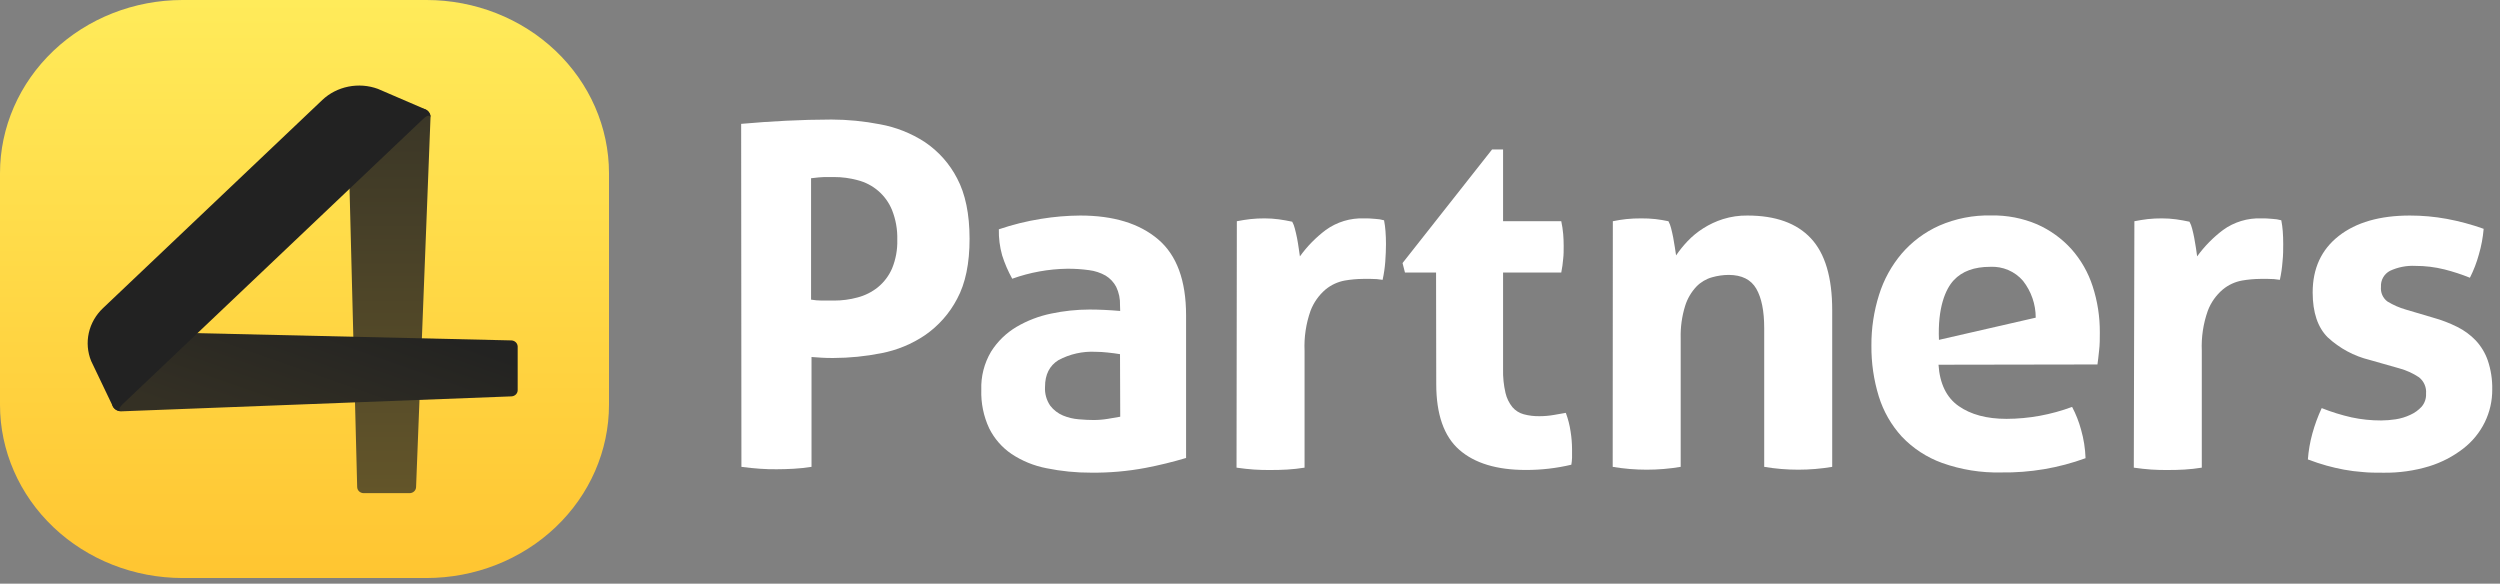
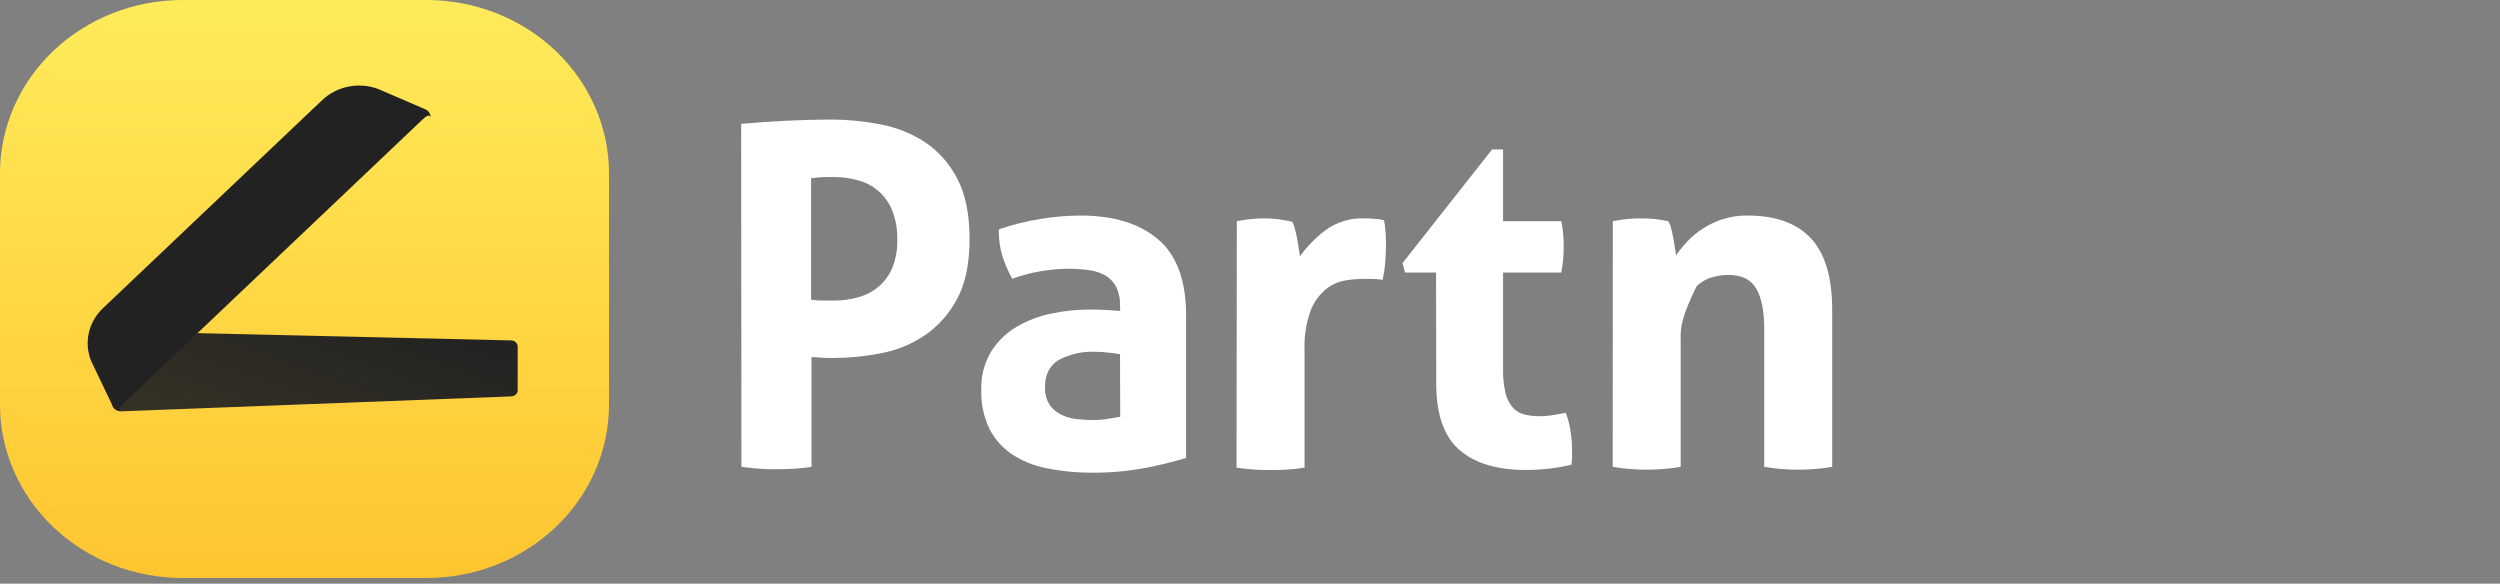
<svg xmlns="http://www.w3.org/2000/svg" width="227" height="53" viewBox="0 0 227 53" fill="none">
  <rect x="0" y="0" width="227" height="53" fill="#808080" stroke="none" />
  <path d="M38.717 0H16.58C12.182 0 7.965 1.658 4.856 4.609C1.747 7.56 0 11.563 0 15.736L0 36.748C0 40.921 1.747 44.924 4.856 47.875C7.965 50.826 12.182 52.484 16.58 52.484H38.717C43.114 52.484 47.331 50.826 50.441 47.875C53.55 44.924 55.297 40.921 55.297 36.748V15.736C55.297 11.563 53.55 7.56 50.441 4.609C47.331 1.658 43.114 0 38.717 0Z" fill="url(#paint0_linear_14_28)" />
-   <path d="M37.196 44.779H33.024C32.87 44.779 32.722 44.721 32.611 44.619C32.5 44.517 32.436 44.378 32.432 44.231L31.557 10.058L38.236 9.853C38.349 9.85 38.462 9.869 38.568 9.908C38.673 9.948 38.769 10.008 38.849 10.085C38.929 10.161 38.992 10.252 39.033 10.352C39.075 10.453 39.094 10.56 39.09 10.668L37.78 44.22C37.779 44.367 37.717 44.508 37.608 44.612C37.499 44.717 37.351 44.777 37.196 44.779Z" fill="url(#paint1_linear_14_28)" />
  <path d="M47.005 31.454V35.429C47.005 35.575 46.945 35.716 46.837 35.821C46.73 35.926 46.583 35.987 46.429 35.991L11.024 37.349C10.909 37.354 10.795 37.335 10.688 37.296C10.582 37.256 10.485 37.196 10.404 37.119C10.323 37.042 10.26 36.95 10.218 36.849C10.176 36.748 10.157 36.64 10.162 36.531L10.423 30.078L46.424 30.909C46.576 30.913 46.721 30.972 46.828 31.073C46.936 31.175 46.999 31.312 47.004 31.456L47.005 31.454Z" fill="url(#paint2_linear_14_28)" />
  <path d="M38.403 10.818C39.062 10.192 39.099 10.68 39.099 10.68C39.109 10.51 39.061 10.342 38.962 10.2C38.862 10.058 38.717 9.95 38.548 9.894L34.309 8.068C33.454 7.756 32.523 7.686 31.627 7.866C30.731 8.046 29.909 8.469 29.261 9.083L17.886 19.88L9.345 27.986C8.698 28.601 8.253 29.381 8.063 30.232C7.873 31.082 7.947 31.967 8.276 32.778L10.2 36.802C10.259 36.962 10.373 37.1 10.522 37.194C10.672 37.289 10.849 37.334 11.028 37.325C11.028 37.325 10.514 37.289 11.174 36.664L38.403 10.818Z" fill="url(#paint3_linear_14_28)" />
  <path d="M67.297 11.246C68.63 11.127 69.985 11.033 71.361 10.963C72.738 10.893 74.115 10.857 75.495 10.854C76.976 10.858 78.454 11.003 79.908 11.286C81.358 11.549 82.74 12.098 83.973 12.899C85.215 13.735 86.225 14.87 86.907 16.196C87.658 17.608 88.034 19.434 88.037 21.675C88.04 23.917 87.663 25.737 86.907 27.134C86.22 28.452 85.22 29.584 83.993 30.432C82.793 31.242 81.439 31.8 80.014 32.073C78.589 32.356 77.139 32.501 75.686 32.505C75.312 32.505 74.954 32.505 74.621 32.48C74.287 32.456 73.975 32.444 73.686 32.416V42.39C73.137 42.475 72.601 42.535 72.06 42.563C71.52 42.592 71.032 42.608 70.54 42.608C70.048 42.608 69.569 42.608 69.016 42.563C68.463 42.519 67.903 42.475 67.321 42.39L67.297 11.246ZM73.645 27.207C73.969 27.261 74.296 27.29 74.625 27.291H75.734C76.454 27.293 77.17 27.198 77.864 27.009C78.54 26.833 79.17 26.517 79.713 26.082C80.271 25.623 80.711 25.041 80.998 24.381C81.338 23.552 81.5 22.662 81.473 21.768C81.499 20.848 81.337 19.932 80.998 19.075C80.728 18.409 80.303 17.816 79.759 17.344C79.214 16.872 78.565 16.534 77.864 16.358C77.17 16.169 76.454 16.074 75.734 16.076C75.413 16.076 75.117 16.076 74.84 16.076C74.564 16.076 74.17 16.128 73.645 16.184V27.207Z" fill="white" />
  <path d="M101.697 27.723C101.72 27.142 101.6 26.565 101.348 26.042C101.127 25.624 100.797 25.273 100.392 25.026C99.929 24.764 99.418 24.596 98.889 24.53C98.234 24.44 97.574 24.397 96.913 24.401C95.207 24.425 93.516 24.732 91.91 25.308C91.536 24.634 91.229 23.925 90.996 23.191C90.779 22.42 90.678 21.621 90.695 20.821C91.94 20.397 93.22 20.08 94.519 19.873C95.699 19.68 96.892 19.578 98.088 19.571C101.101 19.571 103.456 20.29 105.152 21.728C106.848 23.166 107.696 25.466 107.696 28.63V41.584C106.481 41.948 105.248 42.249 104.001 42.487C102.382 42.791 100.736 42.935 99.088 42.918C97.723 42.924 96.361 42.788 95.023 42.515C93.889 42.297 92.81 41.857 91.849 41.221C90.982 40.63 90.282 39.827 89.817 38.891C89.308 37.798 89.063 36.602 89.102 35.399C89.059 34.18 89.368 32.974 89.992 31.924C90.57 31.006 91.36 30.238 92.296 29.682C93.273 29.108 94.339 28.7 95.45 28.473C96.594 28.231 97.76 28.108 98.929 28.106C99.769 28.106 100.697 28.149 101.713 28.235L101.697 27.723ZM101.697 32.158C101.348 32.101 100.97 32.049 100.563 32.008C100.203 31.967 99.841 31.946 99.478 31.944C98.306 31.884 97.141 32.145 96.109 32.698C95.296 33.202 94.889 34.012 94.889 35.117C94.849 35.729 95.016 36.336 95.365 36.842C95.667 37.231 96.064 37.537 96.519 37.729C96.976 37.918 97.46 38.034 97.954 38.072C98.462 38.116 98.905 38.137 99.279 38.137C99.716 38.138 100.152 38.103 100.583 38.032L101.717 37.838L101.697 32.158Z" fill="white" />
  <path d="M112.305 20.087C112.74 20.002 113.154 19.938 113.545 19.893C113.971 19.848 114.4 19.826 114.829 19.829C115.258 19.829 115.688 19.857 116.113 19.914C116.52 19.974 116.946 20.043 117.333 20.131C117.441 20.328 117.522 20.538 117.572 20.756C117.646 21.03 117.711 21.317 117.772 21.619C117.832 21.921 117.877 22.224 117.922 22.526C117.967 22.828 117.999 23.078 118.032 23.28C118.687 22.369 119.477 21.561 120.377 20.885C121.385 20.155 122.612 19.783 123.86 19.829C124.148 19.829 124.482 19.829 124.86 19.873C125.135 19.885 125.407 19.928 125.672 20.002C125.736 20.33 125.779 20.661 125.803 20.994C125.831 21.369 125.847 21.756 125.847 22.159C125.847 22.647 125.823 23.179 125.782 23.772C125.74 24.322 125.66 24.869 125.542 25.409C125.191 25.35 124.834 25.321 124.478 25.324H123.758C123.204 25.329 122.65 25.379 122.104 25.473C121.465 25.591 120.866 25.869 120.365 26.28C119.751 26.803 119.28 27.471 118.995 28.223C118.584 29.387 118.401 30.619 118.454 31.851V42.463C117.93 42.547 117.41 42.604 116.885 42.636C116.361 42.668 115.857 42.676 115.365 42.676C114.874 42.676 114.374 42.676 113.866 42.636C113.358 42.596 112.829 42.547 112.277 42.463L112.305 20.087Z" fill="white" />
  <path d="M130.395 24.747H127.57L127.351 23.885L135.479 13.572H136.479V20.087H141.763C141.845 20.471 141.903 20.86 141.938 21.252C141.966 21.599 141.982 21.957 141.982 22.332C141.982 22.707 141.982 23.139 141.938 23.494C141.904 23.915 141.845 24.333 141.763 24.747H136.479V33.52C136.461 34.245 136.535 34.97 136.699 35.677C136.808 36.15 137.023 36.592 137.329 36.971C137.598 37.283 137.954 37.507 138.353 37.616C138.821 37.741 139.304 37.799 139.788 37.79C140.217 37.79 140.645 37.754 141.068 37.681C141.491 37.614 141.86 37.549 142.177 37.487C142.382 38.039 142.528 38.611 142.612 39.193C142.695 39.713 142.738 40.239 142.742 40.765C142.742 41.084 142.742 41.35 142.742 41.571C142.742 41.793 142.706 41.999 142.677 42.196C141.323 42.517 139.936 42.676 138.544 42.672C135.908 42.672 133.893 42.061 132.5 40.838C131.108 39.615 130.411 37.623 130.411 34.863L130.395 24.747Z" fill="white" />
-   <path d="M146.445 20.087C146.851 20.002 147.258 19.938 147.664 19.893C148.113 19.848 148.563 19.826 149.014 19.829C149.449 19.825 149.885 19.847 150.318 19.893C150.696 19.938 151.086 20.002 151.493 20.087C151.599 20.284 151.68 20.494 151.733 20.712C151.802 20.986 151.871 21.272 151.928 21.575C151.985 21.877 152.037 22.171 152.078 22.462C152.119 22.752 152.159 22.994 152.188 23.191C152.5 22.733 152.85 22.3 153.232 21.897C153.654 21.454 154.129 21.064 154.647 20.736C155.208 20.377 155.815 20.094 156.451 19.893C157.168 19.67 157.915 19.561 158.666 19.571C161.219 19.571 163.14 20.26 164.429 21.639C165.719 23.018 166.364 25.19 166.364 28.154V42.39C164.321 42.734 162.234 42.734 160.19 42.39V29.795C160.19 28.239 159.951 27.046 159.471 26.215C158.991 25.385 158.158 24.967 156.971 24.961C156.457 24.964 155.946 25.038 155.451 25.179C154.913 25.329 154.425 25.619 154.037 26.018C153.568 26.517 153.217 27.115 153.013 27.767C152.718 28.716 152.581 29.706 152.606 30.698V42.39C150.563 42.734 148.476 42.734 146.433 42.39L146.445 20.087Z" fill="white" />
-   <path d="M176.017 33.117C176.13 34.839 176.74 36.093 177.841 36.867C178.943 37.641 180.394 38.032 182.19 38.032C183.205 38.029 184.217 37.936 185.214 37.754C186.214 37.569 187.196 37.3 188.148 36.947C188.495 37.605 188.767 38.299 188.961 39.015C189.202 39.859 189.339 40.728 189.368 41.604C186.917 42.499 184.322 42.938 181.711 42.898C179.883 42.942 178.062 42.649 176.342 42.035C174.951 41.532 173.699 40.713 172.684 39.644C171.726 38.595 171.013 37.349 170.595 35.996C170.135 34.5 169.909 32.943 169.924 31.38C169.913 29.816 170.147 28.259 170.619 26.767C171.047 25.392 171.749 24.115 172.684 23.014C173.615 21.936 174.773 21.074 176.078 20.49C177.563 19.842 179.174 19.525 180.796 19.563C182.23 19.534 183.653 19.808 184.97 20.369C186.153 20.892 187.213 21.656 188.079 22.611C188.953 23.595 189.611 24.748 190.014 25.997C190.456 27.357 190.675 28.778 190.664 30.206C190.664 30.751 190.664 31.291 190.599 31.819C190.534 32.347 190.506 32.774 190.449 33.093L176.017 33.117ZM184.844 28.844C184.845 27.633 184.439 26.457 183.69 25.501C183.326 25.076 182.867 24.74 182.351 24.519C181.834 24.298 181.273 24.198 180.711 24.227C179.26 24.227 178.163 24.631 177.407 25.437C176.651 26.243 175.931 27.932 176.057 30.859L184.844 28.844Z" fill="white" />
-   <path d="M193.802 20.087C194.237 20.002 194.647 19.938 195.021 19.893C195.446 19.848 195.874 19.826 196.301 19.829C196.731 19.828 197.16 19.857 197.586 19.914C197.992 19.974 198.399 20.043 198.805 20.131C198.912 20.328 198.993 20.538 199.045 20.756C199.118 21.03 199.183 21.317 199.24 21.619C199.297 21.921 199.35 22.224 199.394 22.526C199.439 22.828 199.471 23.078 199.5 23.28C200.158 22.37 200.95 21.562 201.849 20.885C202.856 20.155 204.082 19.783 205.328 19.829C205.617 19.829 205.95 19.829 206.328 19.873C206.603 19.884 206.876 19.928 207.141 20.002C207.205 20.33 207.25 20.661 207.275 20.994C207.303 21.369 207.316 21.756 207.316 22.159C207.316 22.647 207.316 23.179 207.251 23.772C207.211 24.323 207.13 24.87 207.011 25.409C206.659 25.349 206.303 25.321 205.946 25.324H205.231C204.676 25.329 204.123 25.379 203.576 25.473C202.936 25.59 202.337 25.867 201.837 26.28C201.221 26.801 200.749 27.47 200.467 28.223C200.055 29.387 199.87 30.619 199.923 31.851V42.463C199.402 42.547 198.878 42.604 198.358 42.636C197.838 42.668 197.33 42.676 196.838 42.676C196.346 42.676 195.842 42.676 195.334 42.636C194.826 42.596 194.298 42.547 193.749 42.463L193.802 20.087Z" fill="white" />
-   <path d="M215.168 32.682C213.743 32.333 212.432 31.628 211.36 30.634C210.449 29.731 209.993 28.372 209.99 26.558C209.99 24.372 210.78 22.662 212.359 21.425C213.939 20.189 216.092 19.571 218.818 19.571C219.941 19.57 221.062 19.671 222.167 19.873C223.305 20.085 224.425 20.387 225.516 20.776C225.451 21.566 225.305 22.346 225.081 23.107C224.883 23.836 224.61 24.544 224.268 25.219C223.518 24.916 222.748 24.664 221.963 24.465C221.096 24.248 220.204 24.139 219.309 24.143C218.515 24.102 217.724 24.257 217.005 24.594C216.744 24.733 216.528 24.943 216.384 25.2C216.24 25.456 216.173 25.748 216.192 26.042C216.166 26.295 216.206 26.551 216.308 26.785C216.411 27.019 216.572 27.222 216.777 27.376C217.299 27.695 217.863 27.942 218.452 28.11L220.931 28.844C221.689 29.053 222.424 29.335 223.126 29.686C223.751 29.997 224.318 30.413 224.8 30.916C225.286 31.438 225.656 32.054 225.89 32.726C226.175 33.574 226.313 34.465 226.296 35.359C226.304 36.389 226.074 37.407 225.621 38.334C225.163 39.27 224.494 40.089 223.666 40.729C222.737 41.45 221.684 41.996 220.557 42.342C219.218 42.746 217.824 42.942 216.424 42.922C215.729 42.922 215.091 42.922 214.51 42.858C213.948 42.819 213.389 42.747 212.835 42.644C212.299 42.543 211.77 42.422 211.25 42.277C210.73 42.132 210.161 41.947 209.555 41.717C209.614 40.922 209.75 40.135 209.962 39.366C210.18 38.574 210.464 37.802 210.811 37.056C211.693 37.409 212.602 37.691 213.53 37.899C214.409 38.087 215.305 38.18 216.204 38.177C216.648 38.175 217.091 38.14 217.529 38.072C217.988 38.002 218.435 37.866 218.854 37.669C219.242 37.496 219.591 37.246 219.878 36.935C220.163 36.607 220.308 36.182 220.285 35.75C220.311 35.469 220.267 35.187 220.156 34.927C220.046 34.667 219.872 34.439 219.651 34.262C219.112 33.901 218.517 33.629 217.891 33.456L215.168 32.682Z" fill="white" />
+   <path d="M146.445 20.087C146.851 20.002 147.258 19.938 147.664 19.893C148.113 19.848 148.563 19.826 149.014 19.829C149.449 19.825 149.885 19.847 150.318 19.893C150.696 19.938 151.086 20.002 151.493 20.087C151.599 20.284 151.68 20.494 151.733 20.712C151.802 20.986 151.871 21.272 151.928 21.575C151.985 21.877 152.037 22.171 152.078 22.462C152.119 22.752 152.159 22.994 152.188 23.191C152.5 22.733 152.85 22.3 153.232 21.897C153.654 21.454 154.129 21.064 154.647 20.736C155.208 20.377 155.815 20.094 156.451 19.893C157.168 19.67 157.915 19.561 158.666 19.571C161.219 19.571 163.14 20.26 164.429 21.639C165.719 23.018 166.364 25.19 166.364 28.154V42.39C164.321 42.734 162.234 42.734 160.19 42.39V29.795C160.19 28.239 159.951 27.046 159.471 26.215C158.991 25.385 158.158 24.967 156.971 24.961C156.457 24.964 155.946 25.038 155.451 25.179C154.913 25.329 154.425 25.619 154.037 26.018C152.718 28.716 152.581 29.706 152.606 30.698V42.39C150.563 42.734 148.476 42.734 146.433 42.39L146.445 20.087Z" fill="white" />
  <defs>
    <linearGradient id="paint0_linear_14_28" x1="27.648" y1="0" x2="27.648" y2="52.484" gradientUnits="userSpaceOnUse">
      <stop stop-color="#FFEB5A" />
      <stop offset="1" stop-color="#FFC531" />
    </linearGradient>
    <linearGradient id="paint1_linear_14_28" x1="35.324" y1="9.853" x2="35.324" y2="44.779" gradientUnits="userSpaceOnUse">
      <stop stop-color="#3A3627" />
      <stop offset="1" stop-color="#635529" />
    </linearGradient>
    <linearGradient id="paint2_linear_14_28" x1="49.437" y1="33.714" x2="44.661" y2="47.264" gradientUnits="userSpaceOnUse">
      <stop stop-color="#232322" />
      <stop offset="1" stop-color="#343024" />
    </linearGradient>
    <linearGradient id="paint3_linear_14_28" x1="23.53" y1="7.768" x2="23.53" y2="37.326" gradientUnits="userSpaceOnUse">
      <stop stop-color="#222222" />
      <stop offset="1" stop-color="#222222" />
    </linearGradient>
  </defs>
</svg>